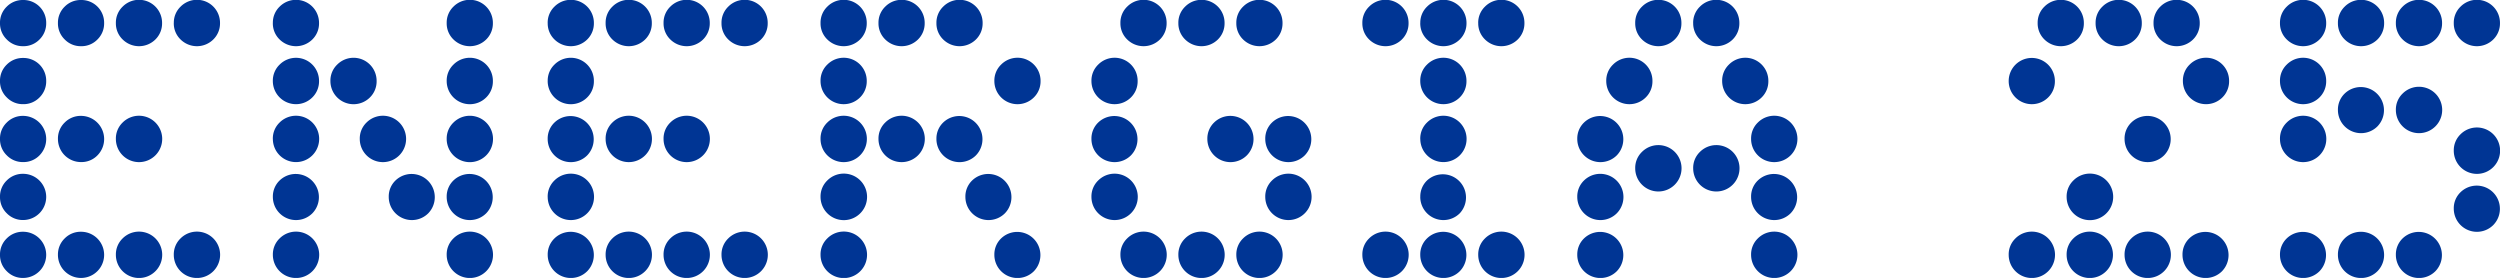
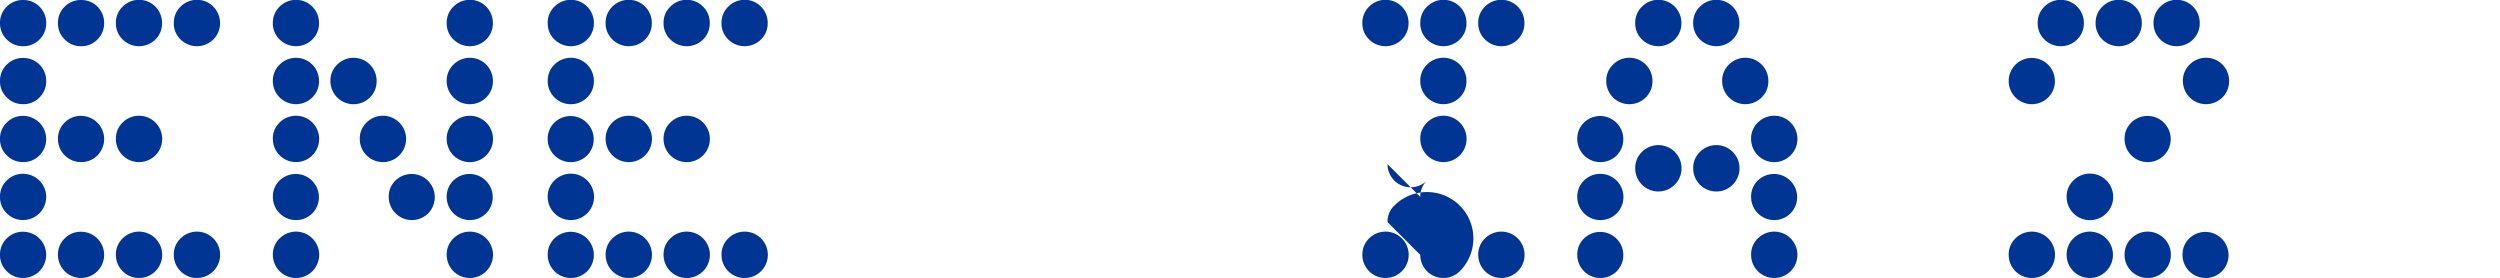
<svg xmlns="http://www.w3.org/2000/svg" width="359.776" height="40" viewBox="0 0 359.776 40">
  <defs>
    <clipPath id="clip-path">
      <rect id="Rettangolo_138" data-name="Rettangolo 138" width="359.776" height="40" fill="none" />
    </clipPath>
  </defs>
  <g id="Raggruppa_361" data-name="Raggruppa 361" transform="translate(0 0)">
    <g id="Raggruppa_360" data-name="Raggruppa 360" transform="translate(0 0)" clip-path="url(#clip-path)">
      <path id="Tracciato_34" data-name="Tracciato 34" d="M0,3.324A3.193,3.193,0,0,1,.972.957,3.231,3.231,0,0,1,3.324,0,3.271,3.271,0,0,1,6.649,3.324,3.229,3.229,0,0,1,5.69,5.676a3.191,3.191,0,0,1-2.366.972A3.2,3.2,0,0,1,.972,5.676,3.2,3.2,0,0,1,0,3.324m0,8.338A3.191,3.191,0,0,1,.972,9.3a3.228,3.228,0,0,1,2.352-.958,3.273,3.273,0,0,1,3.325,3.324,3.228,3.228,0,0,1-.959,2.352,3.191,3.191,0,0,1-2.366.972,3.2,3.2,0,0,1-2.352-.972A3.2,3.2,0,0,1,0,11.661M0,20a3.191,3.191,0,0,1,.972-2.366,3.228,3.228,0,0,1,2.352-.958A3.336,3.336,0,0,1,5.69,22.352a3.191,3.191,0,0,1-2.366.972,3.2,3.2,0,0,1-2.352-.972A3.2,3.2,0,0,1,0,20m0,8.338a3.192,3.192,0,0,1,.972-2.366,3.232,3.232,0,0,1,2.352-.958,3.324,3.324,0,1,1,0,6.649,3.208,3.208,0,0,1-2.352-.972A3.2,3.2,0,0,1,0,28.338m0,8.339A3.191,3.191,0,0,1,.972,34.31a3.228,3.228,0,0,1,2.352-.958,3.324,3.324,0,1,1,0,6.648,3.2,3.2,0,0,1-2.352-.972A3.2,3.2,0,0,1,0,36.676M8.339,3.324A3.193,3.193,0,0,1,9.31.957,3.23,3.23,0,0,1,11.662,0a3.27,3.27,0,0,1,3.324,3.324,3.228,3.228,0,0,1-.958,2.352,3.191,3.191,0,0,1-2.366.972A3.2,3.2,0,0,1,9.31,5.676a3.2,3.2,0,0,1-.972-2.352M8.339,20a3.191,3.191,0,0,1,.972-2.366,3.227,3.227,0,0,1,2.352-.958,3.336,3.336,0,0,1,2.366,5.676,3.191,3.191,0,0,1-2.366.972A3.318,3.318,0,0,1,8.339,20m0,16.676A3.191,3.191,0,0,1,9.31,34.31a3.227,3.227,0,0,1,2.352-.958,3.324,3.324,0,1,1,0,6.648,3.318,3.318,0,0,1-3.324-3.324M16.676,3.324A3.193,3.193,0,0,1,17.648.957a3.318,3.318,0,0,1,5.677,2.367,3.229,3.229,0,0,1-.959,2.352,3.349,3.349,0,0,1-4.718,0,3.2,3.2,0,0,1-.972-2.352m0,16.676a3.191,3.191,0,0,1,.972-2.366,3.336,3.336,0,0,1,4.718,4.718A3.331,3.331,0,0,1,16.676,20m0,16.676a3.191,3.191,0,0,1,.972-2.366,3.336,3.336,0,0,1,4.718,4.718,3.331,3.331,0,0,1-5.69-2.352M25.015,3.324A3.193,3.193,0,0,1,25.987.957a3.317,3.317,0,0,1,5.676,2.367A3.228,3.228,0,0,1,30.7,5.676a3.349,3.349,0,0,1-4.718,0,3.2,3.2,0,0,1-.972-2.352m0,33.352a3.191,3.191,0,0,1,.972-2.366A3.336,3.336,0,0,1,30.7,39.028a3.331,3.331,0,0,1-5.69-2.352" transform="translate(0 0)" fill="#003594" />
      <path id="Tracciato_35" data-name="Tracciato 35" d="M41.455,3.324A3.193,3.193,0,0,1,42.427.957,3.318,3.318,0,0,1,48.1,3.324a3.229,3.229,0,0,1-.959,2.352,3.349,3.349,0,0,1-4.718,0,3.2,3.2,0,0,1-.972-2.352m0,8.338A3.191,3.191,0,0,1,42.427,9.3,3.318,3.318,0,0,1,48.1,11.661a3.228,3.228,0,0,1-.959,2.352,3.331,3.331,0,0,1-5.69-2.352m0,8.339a3.191,3.191,0,0,1,.972-2.366,3.336,3.336,0,0,1,4.718,4.718A3.331,3.331,0,0,1,41.455,20m0,8.338a3.192,3.192,0,0,1,.972-2.366,3.337,3.337,0,0,1,4.718,4.719,3.331,3.331,0,0,1-5.69-2.353m0,8.339a3.191,3.191,0,0,1,.972-2.366,3.336,3.336,0,0,1,4.718,4.718,3.331,3.331,0,0,1-5.69-2.352m8.282-25.015A3.191,3.191,0,0,1,50.709,9.3a3.318,3.318,0,0,1,5.677,2.366,3.228,3.228,0,0,1-.959,2.352,3.331,3.331,0,0,1-5.69-2.352M53.962,20a3.191,3.191,0,0,1,.972-2.366,3.336,3.336,0,0,1,4.718,4.718A3.331,3.331,0,0,1,53.962,20m4.169,8.338a3.192,3.192,0,0,1,.972-2.366,3.337,3.337,0,0,1,4.718,4.719,3.331,3.331,0,0,1-5.69-2.353M66.47,3.324A3.193,3.193,0,0,1,67.442.957a3.317,3.317,0,0,1,5.676,2.367,3.228,3.228,0,0,1-.958,2.352,3.349,3.349,0,0,1-4.718,0,3.2,3.2,0,0,1-.972-2.352m0,8.338A3.191,3.191,0,0,1,67.442,9.3a3.317,3.317,0,0,1,5.676,2.366,3.227,3.227,0,0,1-.958,2.352,3.331,3.331,0,0,1-5.69-2.352m0,8.339a3.191,3.191,0,0,1,.972-2.366,3.336,3.336,0,0,1,4.718,4.718A3.331,3.331,0,0,1,66.47,20m0,8.338a3.192,3.192,0,0,1,.972-2.366,3.337,3.337,0,0,1,4.718,4.719,3.331,3.331,0,0,1-5.69-2.353m0,8.339a3.191,3.191,0,0,1,.972-2.366,3.336,3.336,0,0,1,4.718,4.718,3.331,3.331,0,0,1-5.69-2.352" transform="translate(-2.187 0)" fill="#003594" />
      <path id="Tracciato_36" data-name="Tracciato 36" d="M83.207,3.324A3.193,3.193,0,0,1,84.179.957a3.318,3.318,0,0,1,5.677,2.367A3.229,3.229,0,0,1,88.9,5.676a3.349,3.349,0,0,1-4.718,0,3.2,3.2,0,0,1-.972-2.352m0,8.338A3.191,3.191,0,0,1,84.179,9.3a3.318,3.318,0,0,1,5.677,2.366,3.228,3.228,0,0,1-.959,2.352,3.331,3.331,0,0,1-5.69-2.352m0,8.339a3.191,3.191,0,0,1,.972-2.366A3.336,3.336,0,0,1,88.9,22.352,3.331,3.331,0,0,1,83.207,20m0,8.338a3.192,3.192,0,0,1,.972-2.366A3.337,3.337,0,0,1,88.9,30.691a3.331,3.331,0,0,1-5.69-2.353m0,8.339a3.191,3.191,0,0,1,.972-2.366A3.336,3.336,0,0,1,88.9,39.028a3.331,3.331,0,0,1-5.69-2.352M91.546,3.324A3.193,3.193,0,0,1,92.517.957a3.317,3.317,0,0,1,5.676,2.367,3.228,3.228,0,0,1-.958,2.352,3.349,3.349,0,0,1-4.718,0,3.2,3.2,0,0,1-.972-2.352m0,16.676a3.191,3.191,0,0,1,.972-2.366,3.336,3.336,0,0,1,4.718,4.718A3.331,3.331,0,0,1,91.546,20m0,16.676a3.191,3.191,0,0,1,.972-2.366,3.336,3.336,0,0,1,4.718,4.718,3.331,3.331,0,0,1-5.69-2.352M99.883,3.324a3.193,3.193,0,0,1,.972-2.367,3.318,3.318,0,0,1,5.677,2.367,3.229,3.229,0,0,1-.959,2.352,3.349,3.349,0,0,1-4.718,0,3.2,3.2,0,0,1-.972-2.352m0,16.676a3.191,3.191,0,0,1,.972-2.366,3.336,3.336,0,0,1,4.718,4.718A3.331,3.331,0,0,1,99.883,20m0,16.676a3.191,3.191,0,0,1,.972-2.366,3.336,3.336,0,0,1,4.718,4.718,3.331,3.331,0,0,1-5.69-2.352m8.339-33.352a3.193,3.193,0,0,1,.972-2.367,3.317,3.317,0,0,1,5.676,2.367,3.228,3.228,0,0,1-.958,2.352,3.349,3.349,0,0,1-4.718,0,3.2,3.2,0,0,1-.972-2.352m0,33.352a3.191,3.191,0,0,1,.972-2.366,3.336,3.336,0,0,1,4.718,4.718,3.331,3.331,0,0,1-5.69-2.352" transform="translate(-4.39 0)" fill="#003594" />
-       <path id="Tracciato_37" data-name="Tracciato 37" d="M124.661,3.324a3.19,3.19,0,0,1,.973-2.367,3.317,3.317,0,0,1,5.676,2.367,3.232,3.232,0,0,1-.958,2.352,3.349,3.349,0,0,1-4.718,0,3.2,3.2,0,0,1-.973-2.352m0,8.338a3.188,3.188,0,0,1,.973-2.366,3.317,3.317,0,0,1,5.676,2.366,3.231,3.231,0,0,1-.958,2.352,3.332,3.332,0,0,1-5.691-2.352m0,8.339a3.188,3.188,0,0,1,.973-2.366,3.336,3.336,0,0,1,4.718,4.718A3.332,3.332,0,0,1,124.661,20m0,8.338a3.19,3.19,0,0,1,.973-2.366,3.348,3.348,0,1,1-.973,2.366m0,8.339a3.188,3.188,0,0,1,.973-2.366,3.347,3.347,0,1,1-.973,2.366M133,3.324a3.193,3.193,0,0,1,.972-2.367,3.317,3.317,0,0,1,5.676,2.367,3.228,3.228,0,0,1-.958,2.352,3.349,3.349,0,0,1-4.718,0A3.2,3.2,0,0,1,133,3.324M133,20a3.191,3.191,0,0,1,.972-2.366,3.336,3.336,0,0,1,4.718,4.718A3.331,3.331,0,0,1,133,20m8.339-16.676a3.2,3.2,0,0,1,.971-2.367,3.317,3.317,0,0,1,5.677,2.367,3.232,3.232,0,0,1-.958,2.352,3.35,3.35,0,0,1-4.719,0,3.207,3.207,0,0,1-.971-2.352m0,16.676a3.194,3.194,0,0,1,.971-2.366,3.337,3.337,0,0,1,4.719,4.718A3.33,3.33,0,0,1,141.338,20m4.169,8.338a3.192,3.192,0,0,1,.972-2.366,3.337,3.337,0,0,1,4.718,4.719,3.331,3.331,0,0,1-5.69-2.353m4.169-16.676a3.191,3.191,0,0,1,.972-2.366,3.317,3.317,0,0,1,5.677,2.366,3.231,3.231,0,0,1-.958,2.352,3.331,3.331,0,0,1-5.691-2.352m0,25.015a3.191,3.191,0,0,1,.972-2.366,3.337,3.337,0,0,1,4.719,4.718,3.331,3.331,0,0,1-5.691-2.352" transform="translate(-6.577 0)" fill="#003594" />
-       <path id="Tracciato_38" data-name="Tracciato 38" d="M165.819,11.662a3.191,3.191,0,0,1,.972-2.366,3.317,3.317,0,0,1,5.676,2.366,3.227,3.227,0,0,1-.958,2.352,3.331,3.331,0,0,1-5.69-2.352m0,8.339a3.2,3.2,0,0,1,.972-2.367,3.337,3.337,0,0,1,4.718,4.719A3.331,3.331,0,0,1,165.819,20m0,8.338a3.191,3.191,0,0,1,.972-2.366,3.336,3.336,0,0,1,4.718,4.718,3.331,3.331,0,0,1-5.69-2.352m4.169-25.015a3.19,3.19,0,0,1,.973-2.366,3.317,3.317,0,0,1,5.676,2.366,3.234,3.234,0,0,1-.958,2.353,3.351,3.351,0,0,1-4.718,0,3.2,3.2,0,0,1-.973-2.353m0,33.353a3.188,3.188,0,0,1,.973-2.366,3.336,3.336,0,0,1,4.718,4.718,3.332,3.332,0,0,1-5.691-2.352m8.339-33.353A3.192,3.192,0,0,1,179.3.958a3.317,3.317,0,0,1,5.676,2.366,3.23,3.23,0,0,1-.958,2.353,3.351,3.351,0,0,1-4.718,0,3.206,3.206,0,0,1-.972-2.353m0,33.353a3.191,3.191,0,0,1,.972-2.366,3.336,3.336,0,0,1,4.718,4.718,3.331,3.331,0,0,1-5.69-2.352M182.5,20a3.194,3.194,0,0,1,.971-2.367,3.337,3.337,0,0,1,4.719,4.719A3.33,3.33,0,0,1,182.5,20m4.169-16.677a3.192,3.192,0,0,1,.972-2.366,3.317,3.317,0,0,1,5.676,2.366,3.23,3.23,0,0,1-.958,2.353,3.351,3.351,0,0,1-4.718,0,3.206,3.206,0,0,1-.972-2.353m0,33.353a3.191,3.191,0,0,1,.972-2.366,3.336,3.336,0,0,1,4.718,4.718,3.331,3.331,0,0,1-5.69-2.352M190.834,20a3.194,3.194,0,0,1,.972-2.367,3.337,3.337,0,0,1,4.718,4.719A3.331,3.331,0,0,1,190.834,20m0,8.338a3.191,3.191,0,0,1,.972-2.366,3.336,3.336,0,0,1,4.718,4.718,3.331,3.331,0,0,1-5.69-2.352" transform="translate(-8.749 0)" fill="#003594" />
-       <path id="Tracciato_39" data-name="Tracciato 39" d="M206.977,3.324a3.193,3.193,0,0,1,.972-2.367,3.317,3.317,0,0,1,5.676,2.367,3.228,3.228,0,0,1-.958,2.352,3.349,3.349,0,0,1-4.718,0,3.2,3.2,0,0,1-.972-2.352m0,33.352a3.191,3.191,0,0,1,.972-2.366,3.336,3.336,0,0,1,4.718,4.718,3.331,3.331,0,0,1-5.69-2.352m8.338-33.352a3.193,3.193,0,0,1,.972-2.367,3.318,3.318,0,0,1,5.677,2.367A3.229,3.229,0,0,1,221,5.676a3.349,3.349,0,0,1-4.718,0,3.2,3.2,0,0,1-.972-2.352m0,8.338a3.191,3.191,0,0,1,.972-2.366,3.318,3.318,0,0,1,5.677,2.366A3.228,3.228,0,0,1,221,14.013a3.331,3.331,0,0,1-5.69-2.352m0,8.339a3.191,3.191,0,0,1,.972-2.366A3.336,3.336,0,0,1,221,22.352,3.331,3.331,0,0,1,215.315,20m0,8.338a3.192,3.192,0,0,1,.972-2.366A3.337,3.337,0,0,1,221,30.691a3.331,3.331,0,0,1-5.69-2.353m0,8.339a3.191,3.191,0,0,1,.972-2.366A3.336,3.336,0,0,1,221,39.028a3.331,3.331,0,0,1-5.69-2.352m8.339-33.352a3.193,3.193,0,0,1,.972-2.367A3.317,3.317,0,0,1,230.3,3.324a3.228,3.228,0,0,1-.958,2.352,3.349,3.349,0,0,1-4.718,0,3.2,3.2,0,0,1-.972-2.352m0,33.352a3.191,3.191,0,0,1,.972-2.366,3.336,3.336,0,0,1,4.718,4.718,3.331,3.331,0,0,1-5.69-2.352" transform="translate(-10.92 0)" fill="#003594" />
+       <path id="Tracciato_39" data-name="Tracciato 39" d="M206.977,3.324a3.193,3.193,0,0,1,.972-2.367,3.317,3.317,0,0,1,5.676,2.367,3.228,3.228,0,0,1-.958,2.352,3.349,3.349,0,0,1-4.718,0,3.2,3.2,0,0,1-.972-2.352m0,33.352a3.191,3.191,0,0,1,.972-2.366,3.336,3.336,0,0,1,4.718,4.718,3.331,3.331,0,0,1-5.69-2.352m8.338-33.352a3.193,3.193,0,0,1,.972-2.367,3.318,3.318,0,0,1,5.677,2.367A3.229,3.229,0,0,1,221,5.676a3.349,3.349,0,0,1-4.718,0,3.2,3.2,0,0,1-.972-2.352m0,8.338a3.191,3.191,0,0,1,.972-2.366,3.318,3.318,0,0,1,5.677,2.366A3.228,3.228,0,0,1,221,14.013a3.331,3.331,0,0,1-5.69-2.352m0,8.339a3.191,3.191,0,0,1,.972-2.366A3.336,3.336,0,0,1,221,22.352,3.331,3.331,0,0,1,215.315,20m0,8.338a3.192,3.192,0,0,1,.972-2.366a3.331,3.331,0,0,1-5.69-2.353m0,8.339a3.191,3.191,0,0,1,.972-2.366A3.336,3.336,0,0,1,221,39.028a3.331,3.331,0,0,1-5.69-2.352m8.339-33.352a3.193,3.193,0,0,1,.972-2.367A3.317,3.317,0,0,1,230.3,3.324a3.228,3.228,0,0,1-.958,2.352,3.349,3.349,0,0,1-4.718,0,3.2,3.2,0,0,1-.972-2.352m0,33.352a3.191,3.191,0,0,1,.972-2.366,3.336,3.336,0,0,1,4.718,4.718,3.331,3.331,0,0,1-5.69-2.352" transform="translate(-10.92 0)" fill="#003594" />
      <path id="Tracciato_40" data-name="Tracciato 40" d="M239.629,20a3.191,3.191,0,0,1,.972-2.366,3.337,3.337,0,0,1,4.719,4.718A3.331,3.331,0,0,1,239.629,20m0,8.338a3.192,3.192,0,0,1,.972-2.366,3.337,3.337,0,0,1,4.719,4.719,3.331,3.331,0,0,1-5.691-2.353m0,8.339a3.191,3.191,0,0,1,.972-2.366,3.337,3.337,0,0,1,4.719,4.718,3.331,3.331,0,0,1-5.691-2.352m4.17-25.015a3.191,3.191,0,0,1,.972-2.366,3.317,3.317,0,0,1,5.676,2.366,3.227,3.227,0,0,1-.958,2.352,3.331,3.331,0,0,1-5.69-2.352m4.169-8.338a3.193,3.193,0,0,1,.972-2.367,3.317,3.317,0,0,1,5.676,2.367,3.228,3.228,0,0,1-.958,2.352,3.349,3.349,0,0,1-4.718,0,3.2,3.2,0,0,1-.972-2.352m0,20.9a3.189,3.189,0,0,1,.972-2.365,3.336,3.336,0,0,1,4.718,4.718,3.331,3.331,0,0,1-5.69-2.353m8.339-20.9a3.189,3.189,0,0,1,.972-2.367,3.317,3.317,0,0,1,5.676,2.367A3.232,3.232,0,0,1,262,5.676a3.349,3.349,0,0,1-4.718,0,3.2,3.2,0,0,1-.972-2.352m0,20.9a3.185,3.185,0,0,1,.972-2.365A3.336,3.336,0,0,1,262,26.578a3.331,3.331,0,0,1-5.69-2.353m4.169-12.563a3.191,3.191,0,0,1,.972-2.366,3.317,3.317,0,0,1,5.676,2.366,3.227,3.227,0,0,1-.958,2.352,3.331,3.331,0,0,1-5.69-2.352M264.644,20a3.191,3.191,0,0,1,.972-2.366,3.336,3.336,0,0,1,4.718,4.718A3.331,3.331,0,0,1,264.644,20m0,8.338a3.192,3.192,0,0,1,.972-2.366,3.337,3.337,0,0,1,4.718,4.719,3.331,3.331,0,0,1-5.69-2.353m0,8.339a3.191,3.191,0,0,1,.972-2.366,3.336,3.336,0,0,1,4.718,4.718,3.331,3.331,0,0,1-5.69-2.352" transform="translate(-12.643 0)" fill="#003594" />
      <path id="Tracciato_41" data-name="Tracciato 41" d="M305.172,11.662a3.324,3.324,0,1,1,6.648,0,3.227,3.227,0,0,1-.958,2.352,3.331,3.331,0,0,1-5.69-2.352m0,25.015a3.191,3.191,0,0,1,.972-2.366,3.336,3.336,0,0,1,4.718,4.718,3.331,3.331,0,0,1-5.69-2.352m4.169-33.353a3.192,3.192,0,0,1,.972-2.366,3.317,3.317,0,0,1,5.676,2.366,3.23,3.23,0,0,1-.958,2.353,3.349,3.349,0,0,1-4.718,0,3.206,3.206,0,0,1-.972-2.353m4.169,25.015a3.191,3.191,0,0,1,.972-2.366,3.35,3.35,0,1,1-.972,2.366m0,8.339a3.191,3.191,0,0,1,.972-2.366,3.336,3.336,0,0,1,4.718,4.718,3.331,3.331,0,0,1-5.69-2.352m4.17-33.353a3.189,3.189,0,0,1,.972-2.366,3.317,3.317,0,0,1,5.676,2.366,3.23,3.23,0,0,1-.958,2.353,3.349,3.349,0,0,1-4.718,0,3.2,3.2,0,0,1-.972-2.353M321.848,20a3.191,3.191,0,0,1,.972-2.366,3.336,3.336,0,0,1,4.718,4.717A3.331,3.331,0,0,1,321.848,20m0,16.676a3.191,3.191,0,0,1,.972-2.366,3.336,3.336,0,0,1,4.718,4.718,3.331,3.331,0,0,1-5.69-2.352m4.169-33.353a3.192,3.192,0,0,1,.972-2.366,3.317,3.317,0,0,1,5.676,2.366,3.23,3.23,0,0,1-.958,2.353,3.349,3.349,0,0,1-4.718,0,3.206,3.206,0,0,1-.972-2.353m4.169,33.353a3.194,3.194,0,0,1,.972-2.366,3.337,3.337,0,0,1,4.719,4.718,3.331,3.331,0,0,1-5.691-2.352m.057-25.015a3.194,3.194,0,0,1,.972-2.367,3.317,3.317,0,0,1,5.676,2.367,3.227,3.227,0,0,1-.958,2.352,3.331,3.331,0,0,1-5.69-2.352" transform="translate(-16.101 0)" fill="#003594" />
-       <path id="Tracciato_42" data-name="Tracciato 42" d="M346.389,3.324a3.187,3.187,0,0,1,.972-2.366,3.318,3.318,0,0,1,5.677,2.366,3.228,3.228,0,0,1-.959,2.352,3.349,3.349,0,0,1-4.718,0,3.2,3.2,0,0,1-.972-2.352m0,8.339a3.186,3.186,0,0,1,.972-2.366,3.318,3.318,0,0,1,5.677,2.366,3.229,3.229,0,0,1-.959,2.352,3.331,3.331,0,0,1-5.69-2.352m0,8.338a3.187,3.187,0,0,1,.972-2.366,3.336,3.336,0,0,1,4.718,4.718A3.331,3.331,0,0,1,346.389,20m0,16.676a3.189,3.189,0,0,1,.972-2.366,3.337,3.337,0,0,1,4.718,4.719,3.331,3.331,0,0,1-5.69-2.353m8.338-33.352A3.194,3.194,0,0,1,355.7.958a3.317,3.317,0,0,1,5.677,2.366,3.231,3.231,0,0,1-.958,2.352,3.35,3.35,0,0,1-4.719,0,3.206,3.206,0,0,1-.972-2.352m0,12.507a3.194,3.194,0,0,1,.972-2.366,3.337,3.337,0,0,1,4.719,4.718,3.331,3.331,0,0,1-5.691-2.352m0,20.845a3.2,3.2,0,0,1,.972-2.366,3.337,3.337,0,0,1,4.719,4.719,3.331,3.331,0,0,1-5.691-2.353m8.339-33.352a3.19,3.19,0,0,1,.971-2.366,3.318,3.318,0,0,1,5.677,2.366,3.231,3.231,0,0,1-.959,2.352,3.349,3.349,0,0,1-4.718,0,3.2,3.2,0,0,1-.971-2.352m0,12.507a3.19,3.19,0,0,1,.971-2.366,3.336,3.336,0,0,1,4.718,4.718,3.33,3.33,0,0,1-5.689-2.352m0,20.845a3.192,3.192,0,0,1,.971-2.366,3.337,3.337,0,0,1,4.718,4.719,3.33,3.33,0,0,1-5.689-2.353M371.4,3.324a3.191,3.191,0,0,1,.972-2.366,3.317,3.317,0,0,1,5.676,2.366,3.224,3.224,0,0,1-.959,2.352,3.348,3.348,0,0,1-4.717,0,3.2,3.2,0,0,1-.972-2.352m0,18.367a3.193,3.193,0,0,1,.972-2.367,3.336,3.336,0,0,1,4.717,4.719,3.33,3.33,0,0,1-5.689-2.352m0,8.338a3.191,3.191,0,0,1,.972-2.366,3.336,3.336,0,0,1,4.717,4.718,3.33,3.33,0,0,1-5.689-2.352" transform="translate(-18.276 0)" fill="#003594" />
    </g>
  </g>
</svg>